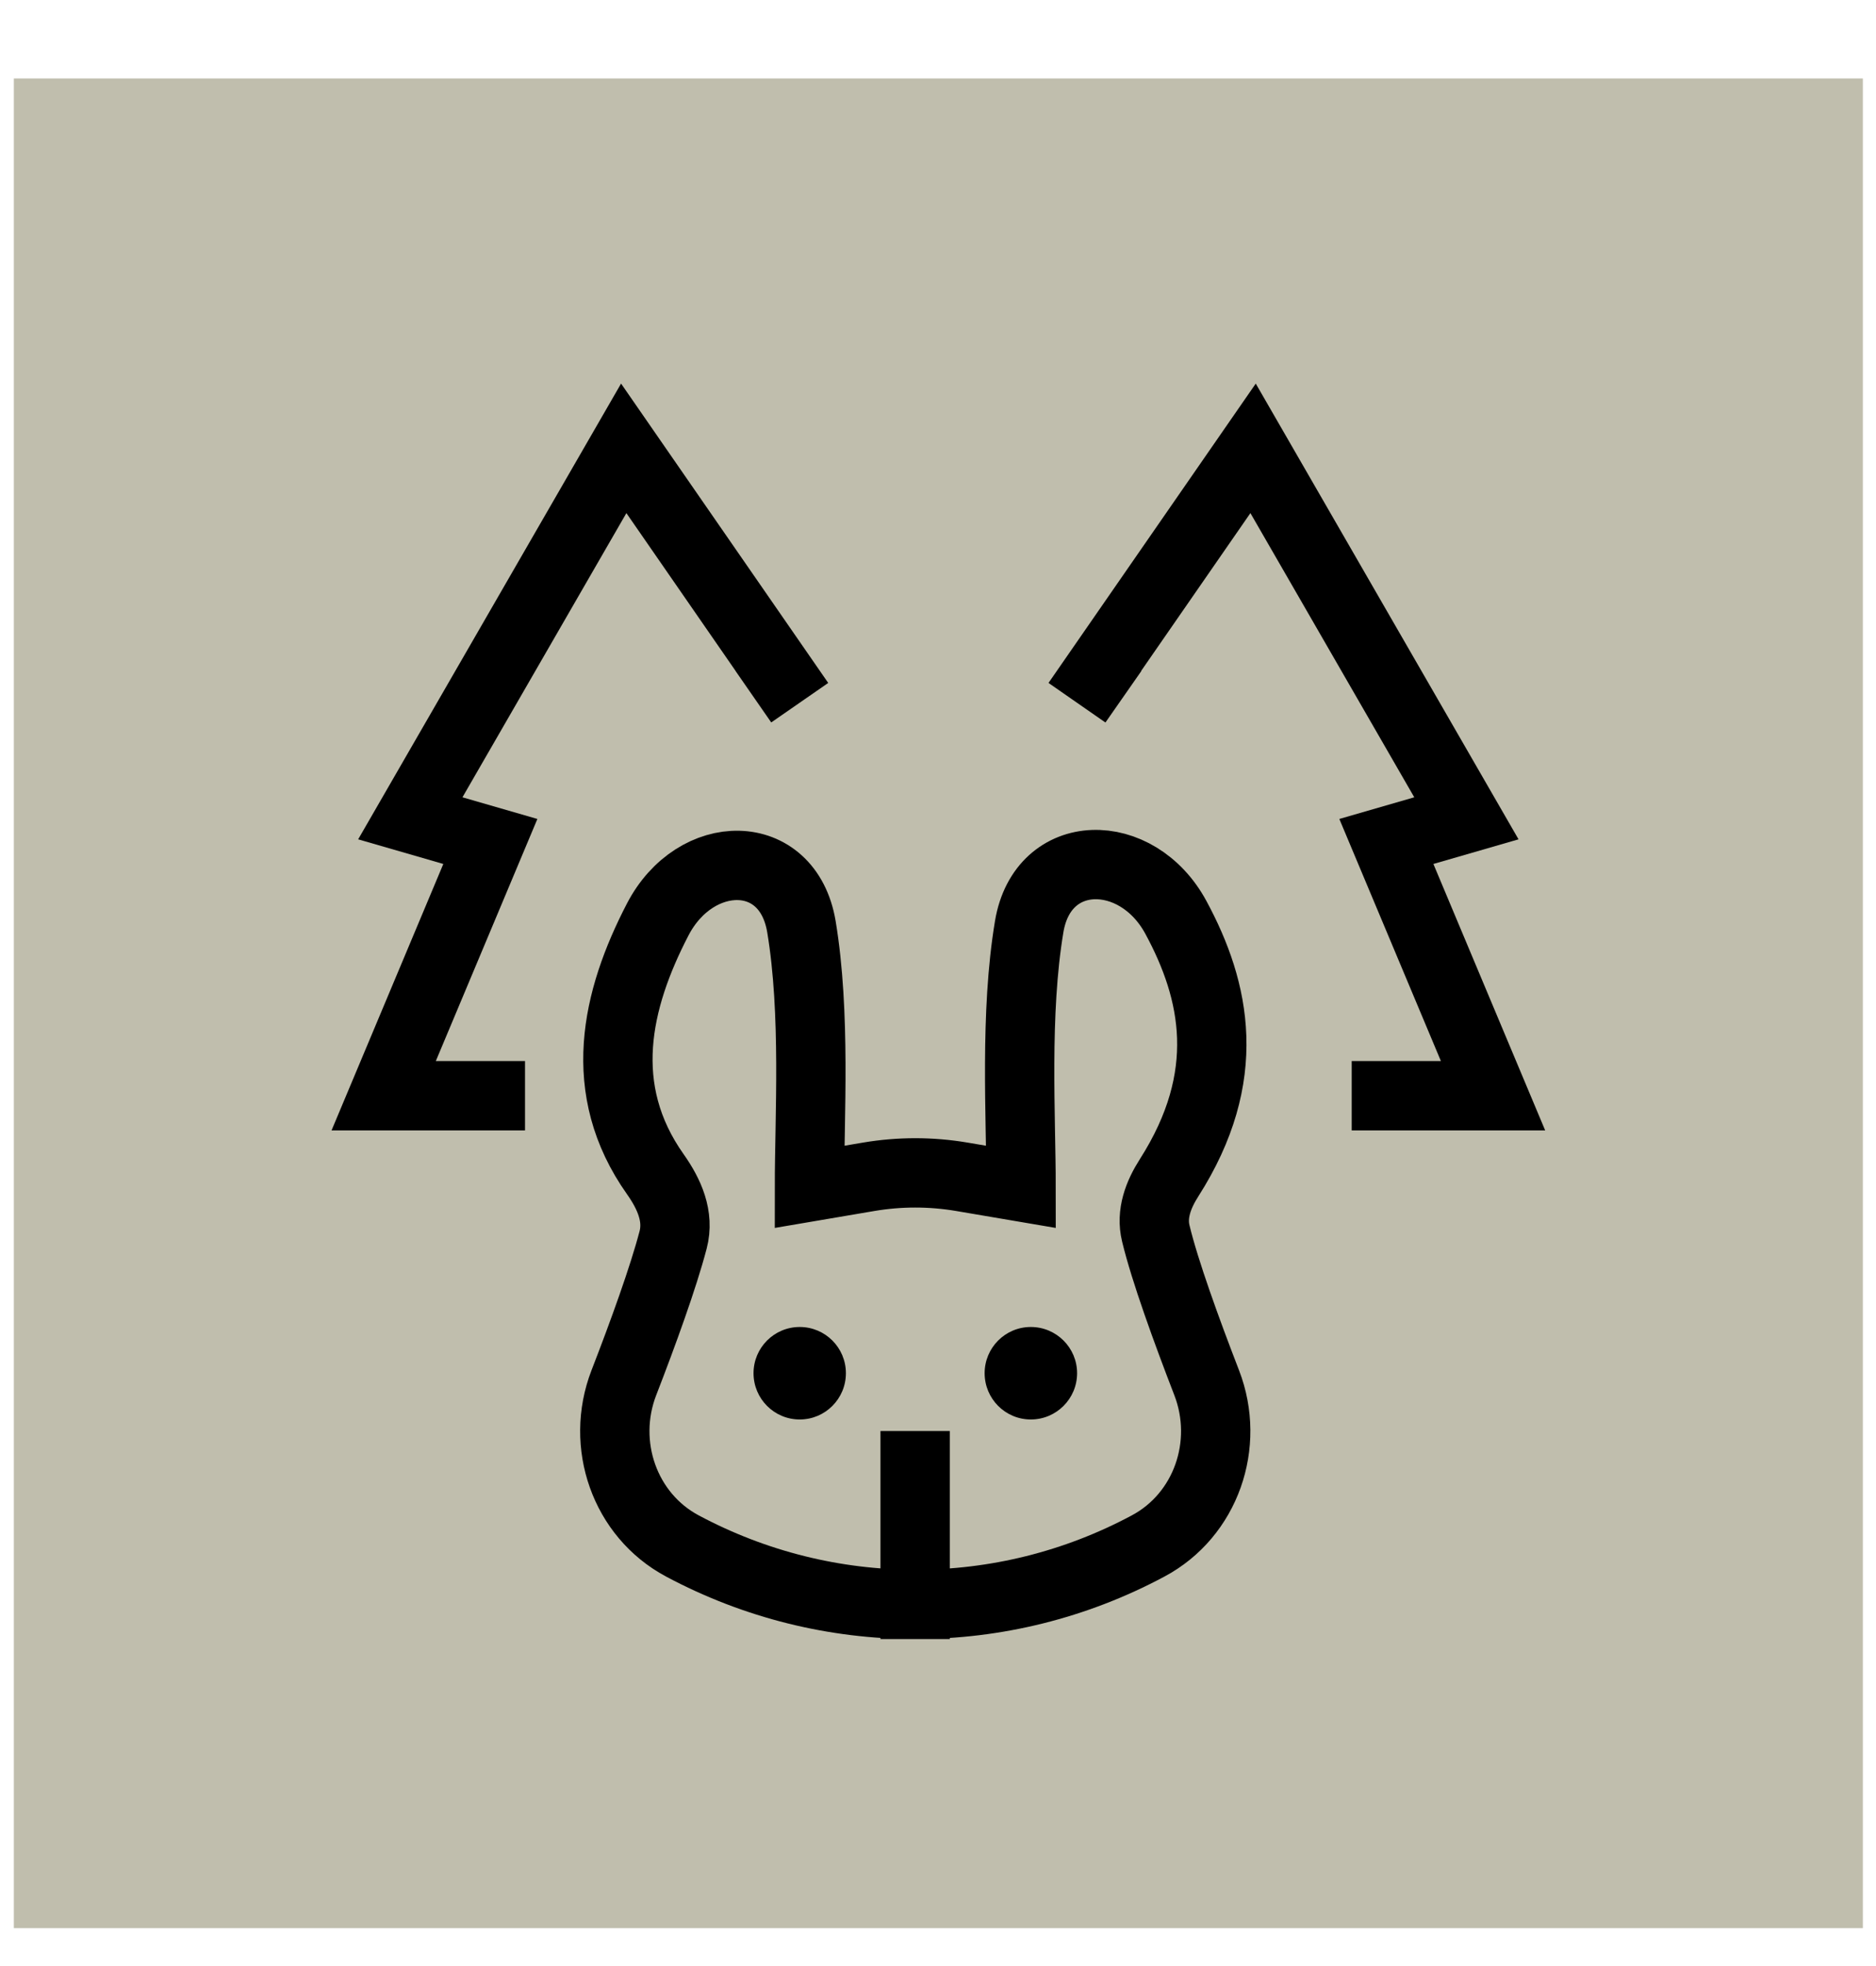
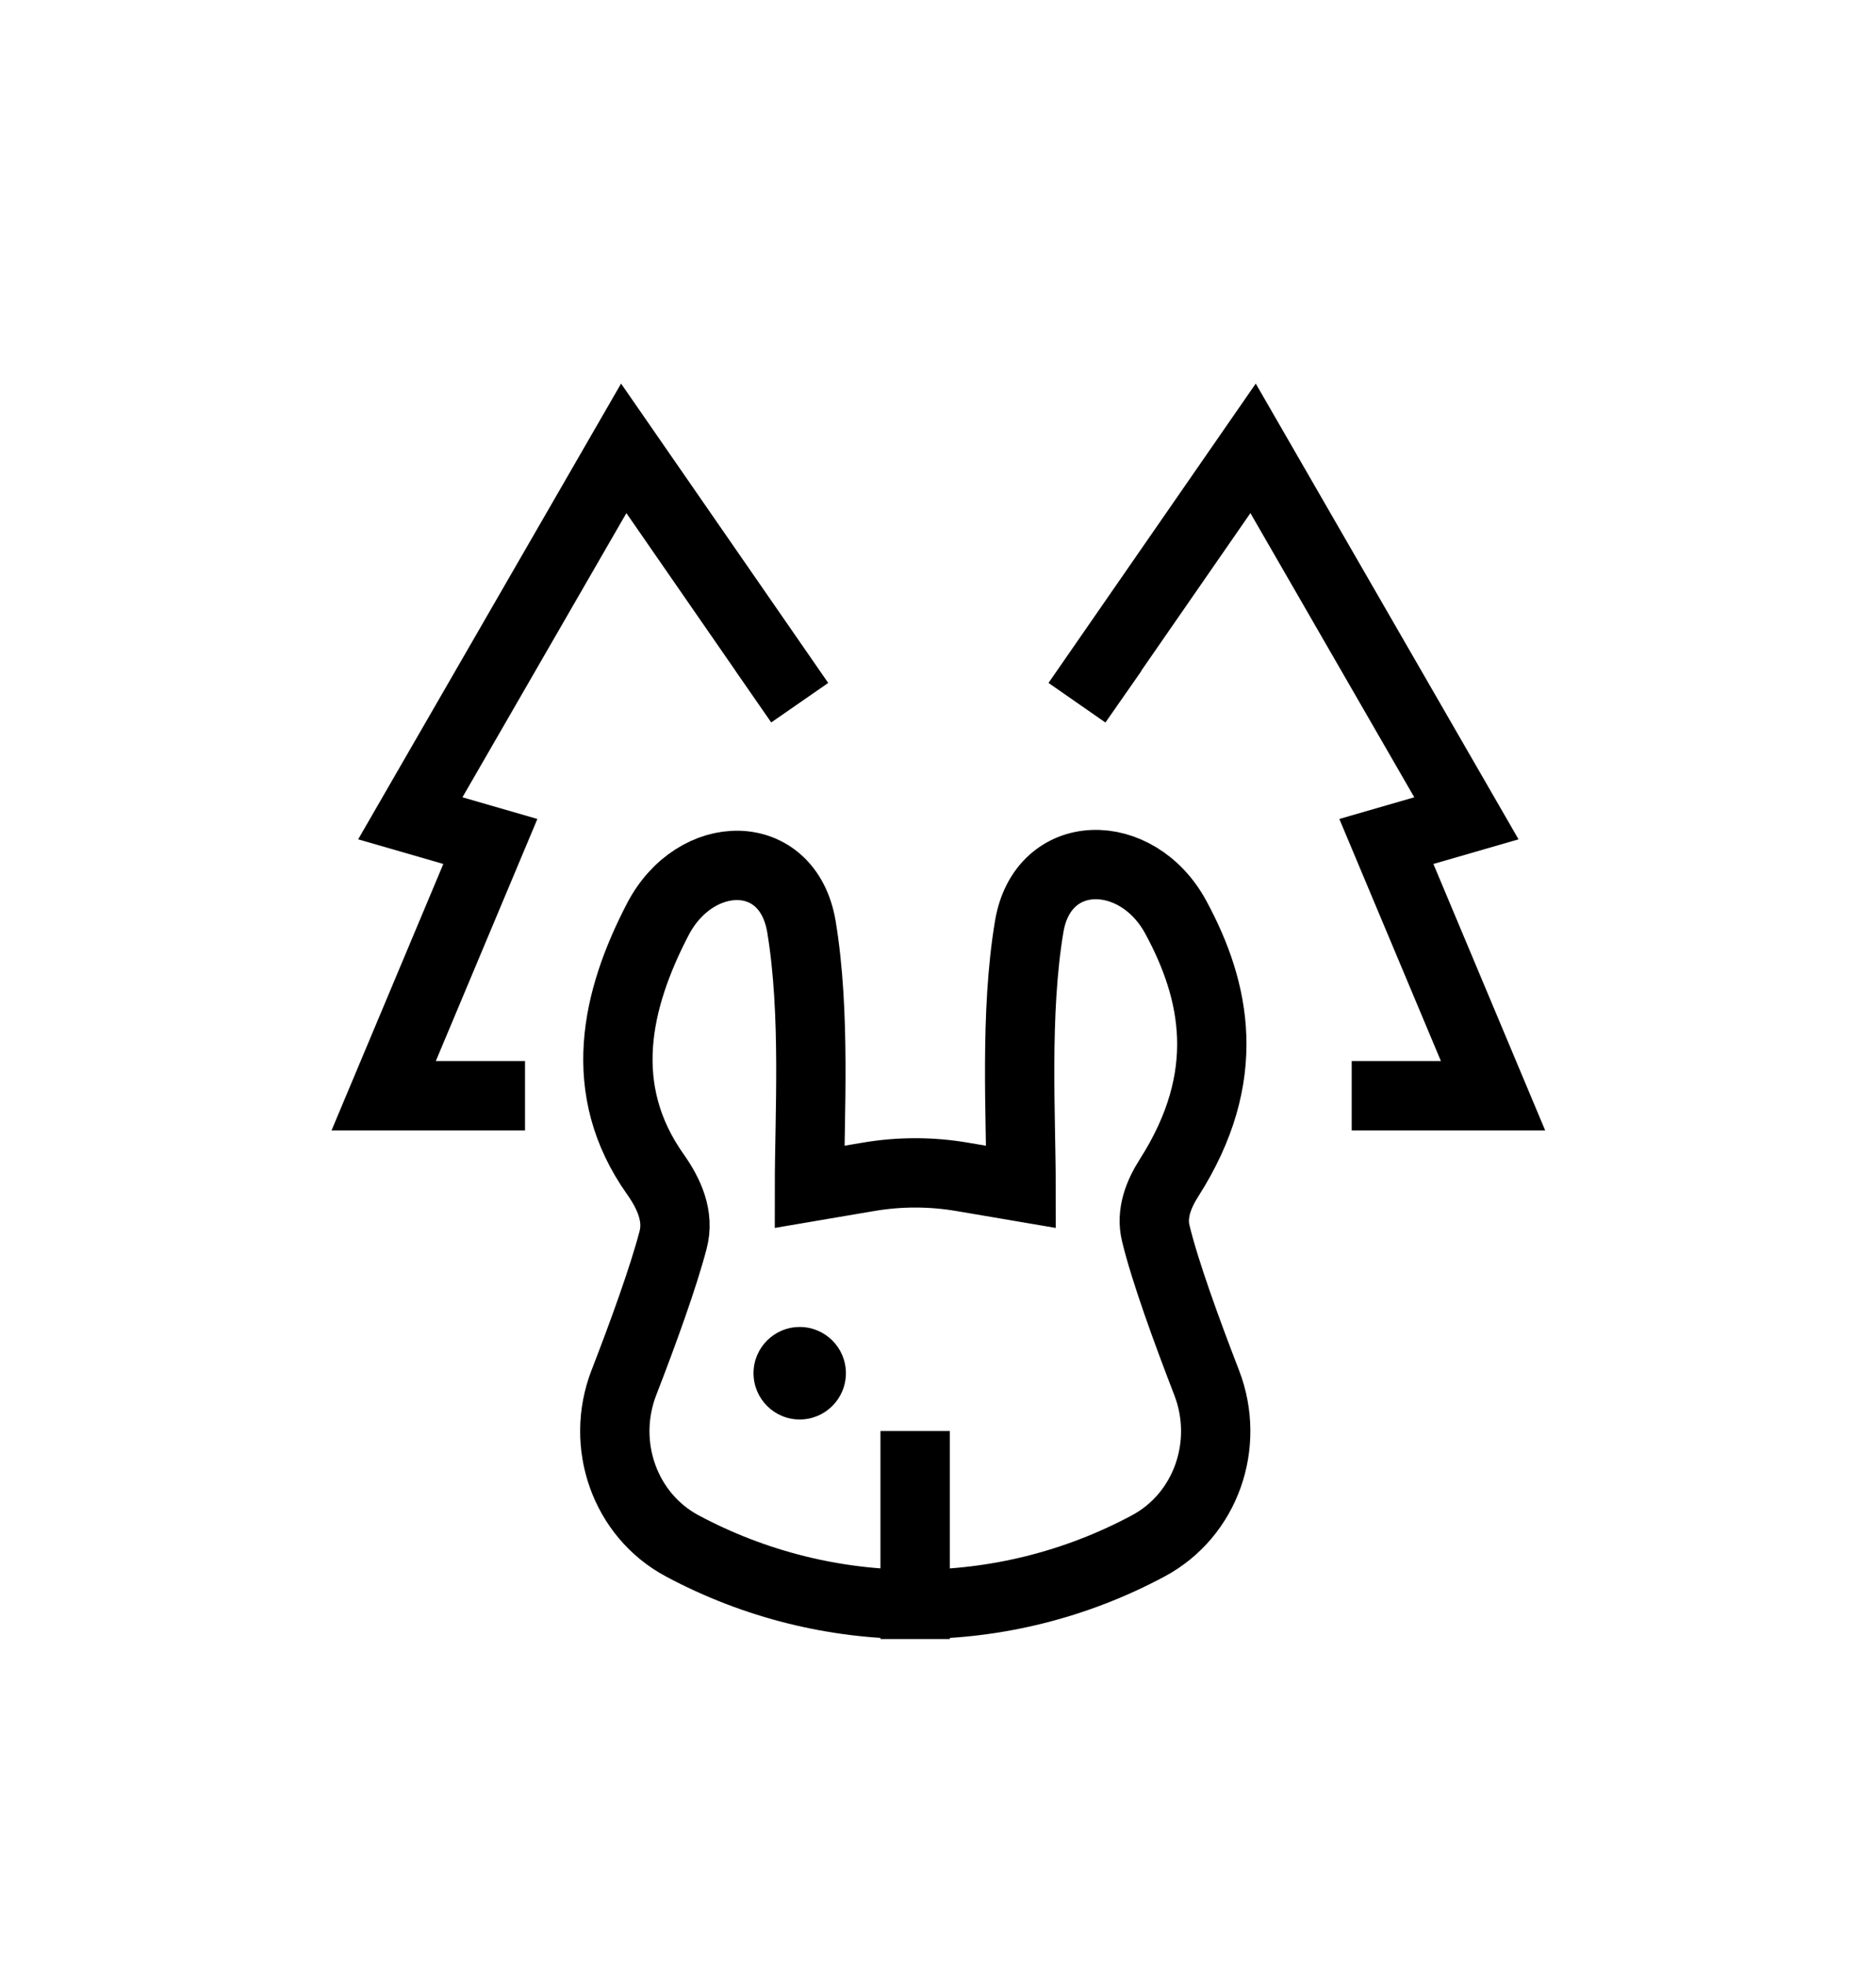
<svg xmlns="http://www.w3.org/2000/svg" width="21" height="22" viewBox="0 0 21 22" fill="none">
-   <rect width="20.698" height="20.698" transform="translate(0.155 0.878)" fill="#C0BEAD" />
  <path d="M12.236 7.605L12.056 7.863L14.027 5.017L16.415 9.157L15.519 9.416L16.713 12.261H15.519" stroke="black" stroke-width="0.776" stroke-miterlimit="10" stroke-linecap="square" />
  <path d="M8.773 7.605L8.952 7.863L6.982 5.017L4.593 9.157L5.489 9.416L4.295 12.261H5.489" stroke="black" stroke-width="0.776" stroke-miterlimit="10" stroke-linecap="square" />
  <path d="M10.244 17.953C9.349 17.953 8.454 17.735 7.638 17.299C6.992 16.954 6.717 16.164 6.983 15.474C7.198 14.92 7.425 14.294 7.535 13.874C7.604 13.611 7.492 13.361 7.336 13.14C6.663 12.19 6.897 11.186 7.362 10.29C7.784 9.476 8.818 9.462 8.971 10.368C9.133 11.339 9.061 12.499 9.061 13.281L9.726 13.168C10.07 13.11 10.421 13.11 10.765 13.168L11.43 13.281C11.43 12.499 11.358 11.339 11.521 10.368C11.673 9.462 12.728 9.46 13.163 10.266C13.608 11.089 13.812 12.043 13.087 13.179C12.966 13.368 12.884 13.583 12.938 13.802C13.039 14.221 13.281 14.887 13.508 15.474C13.774 16.164 13.499 16.954 12.853 17.299C12.037 17.736 11.14 17.954 10.244 17.953ZM10.244 17.953V16.401" stroke="black" stroke-width="0.776" stroke-miterlimit="10" stroke-linecap="square" />
  <path d="M8.952 15.884C9.238 15.884 9.469 15.652 9.469 15.366C9.469 15.081 9.238 14.849 8.952 14.849C8.666 14.849 8.435 15.081 8.435 15.366C8.435 15.652 8.666 15.884 8.952 15.884Z" fill="black" />
-   <path d="M11.539 15.884C11.825 15.884 12.057 15.652 12.057 15.366C12.057 15.081 11.825 14.849 11.539 14.849C11.253 14.849 11.022 15.081 11.022 15.366C11.022 15.652 11.253 15.884 11.539 15.884Z" fill="black" />
</svg>